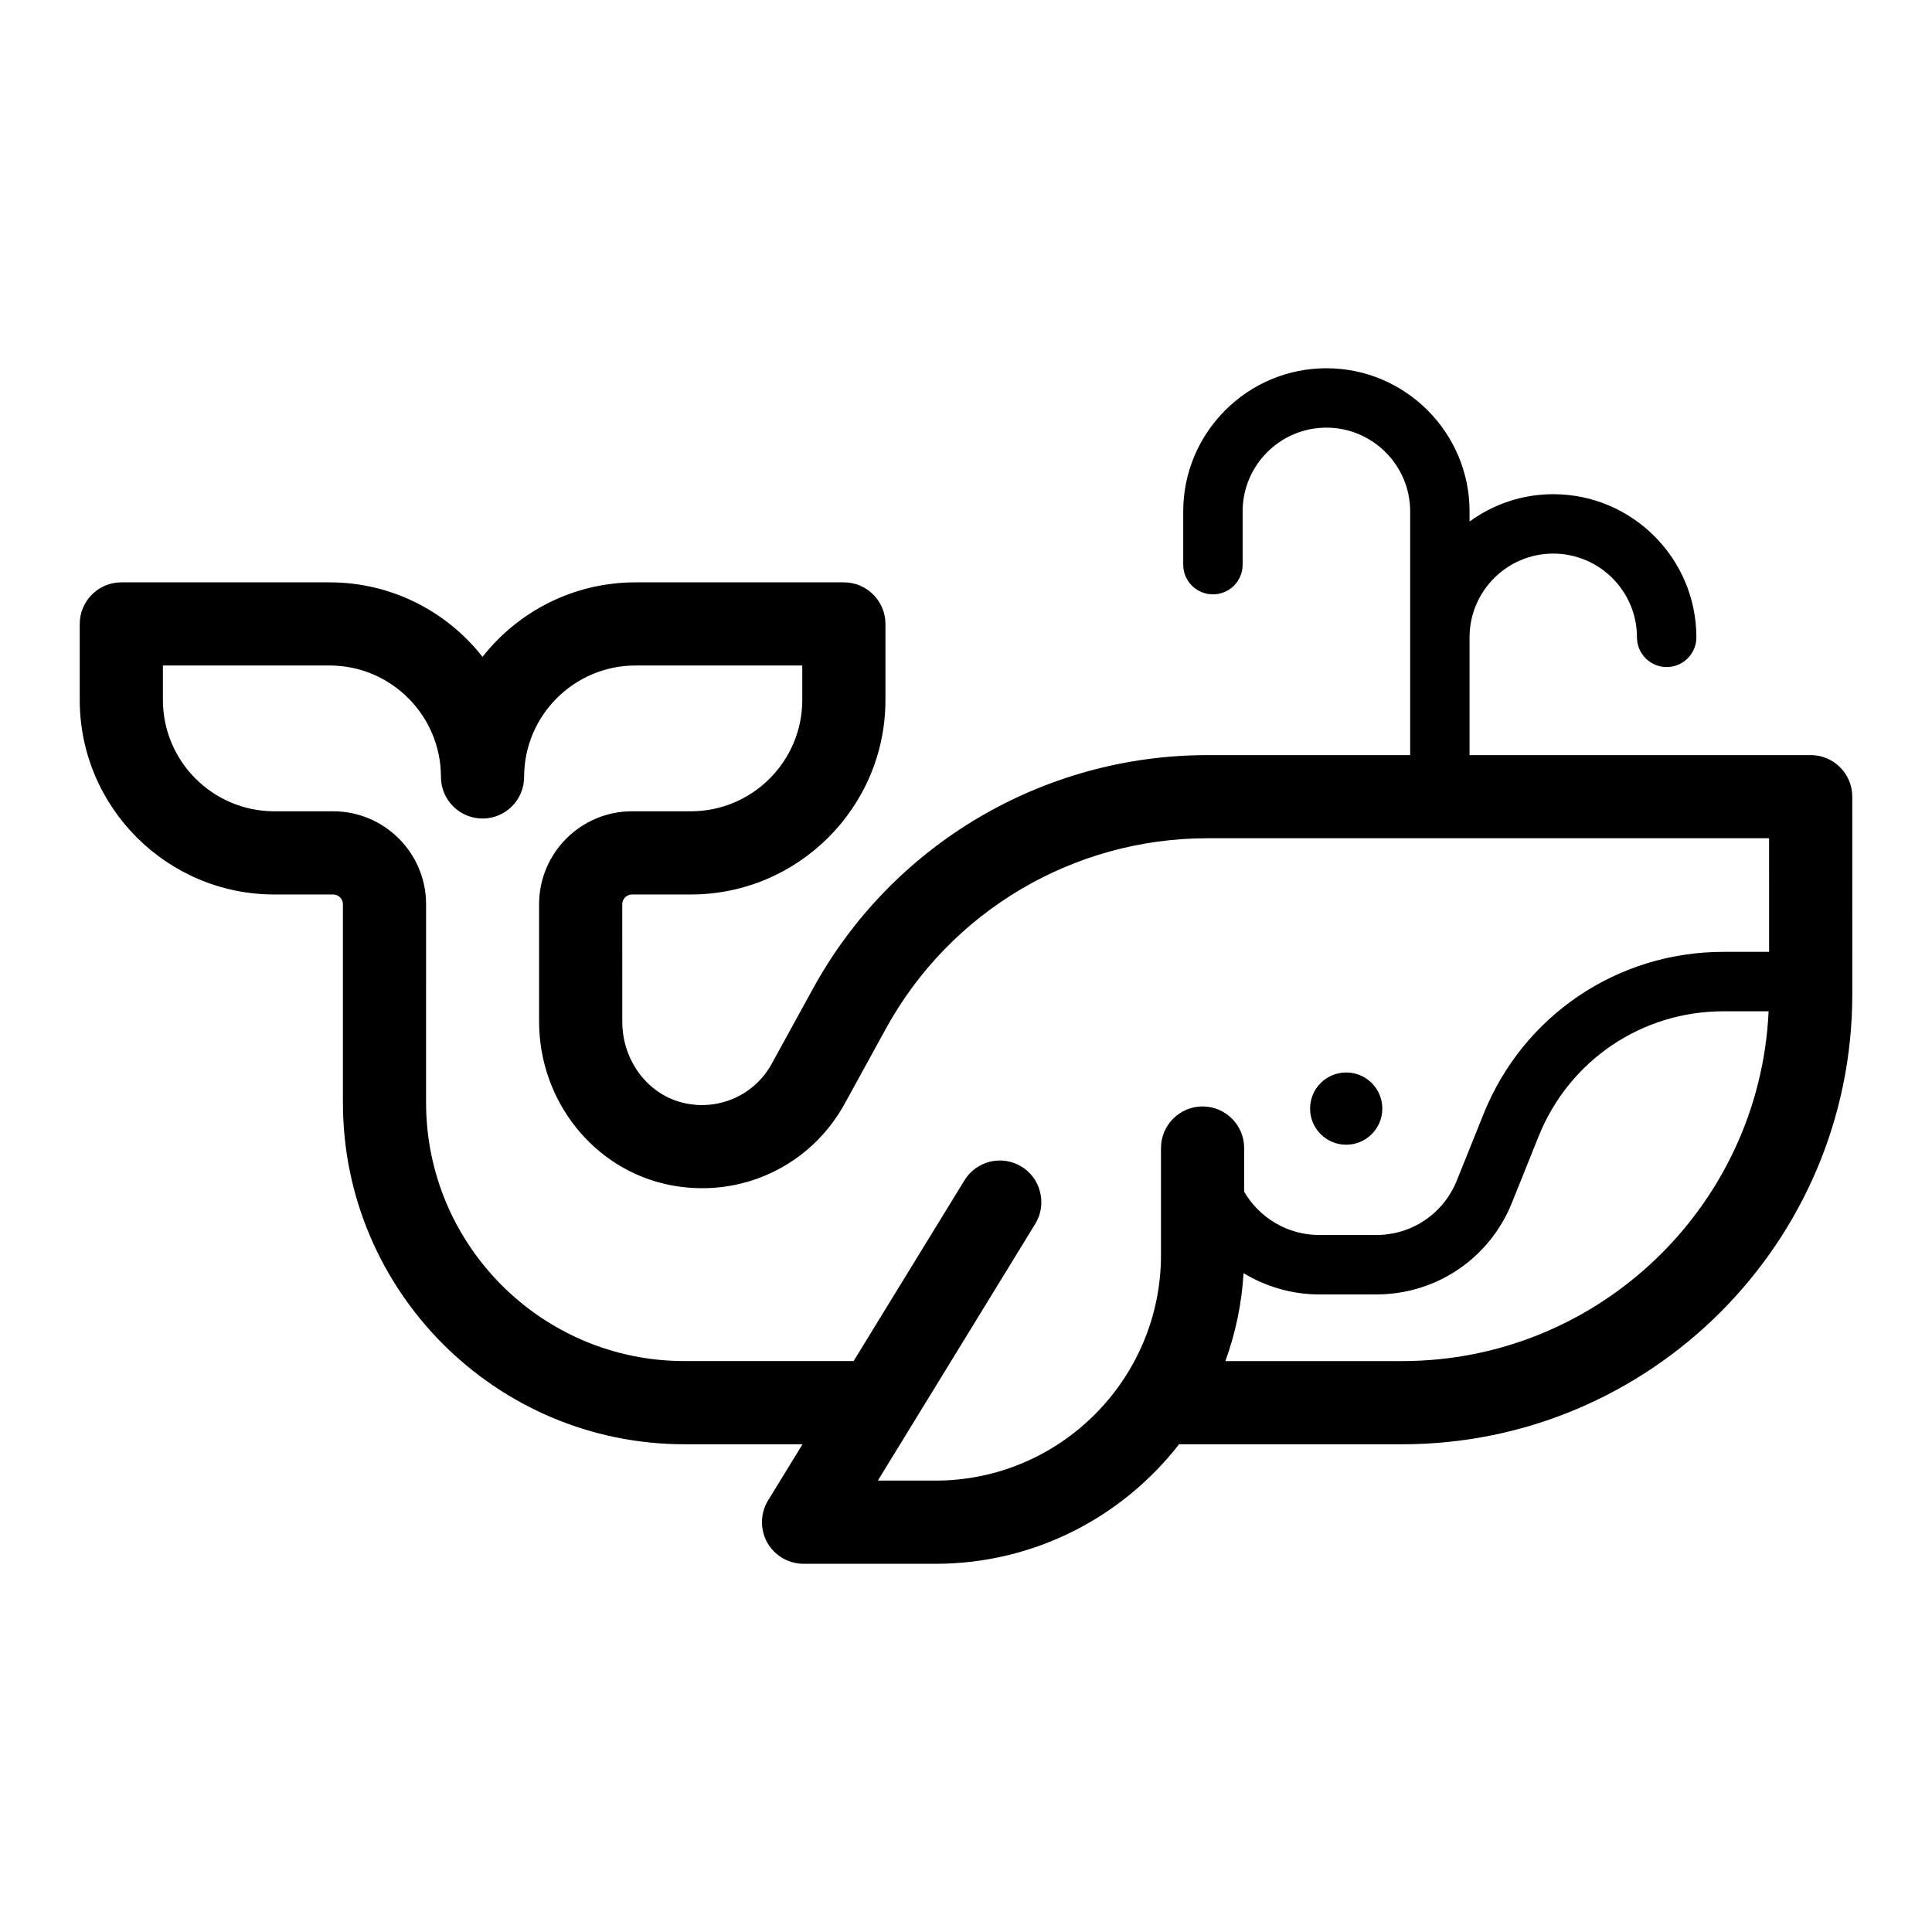
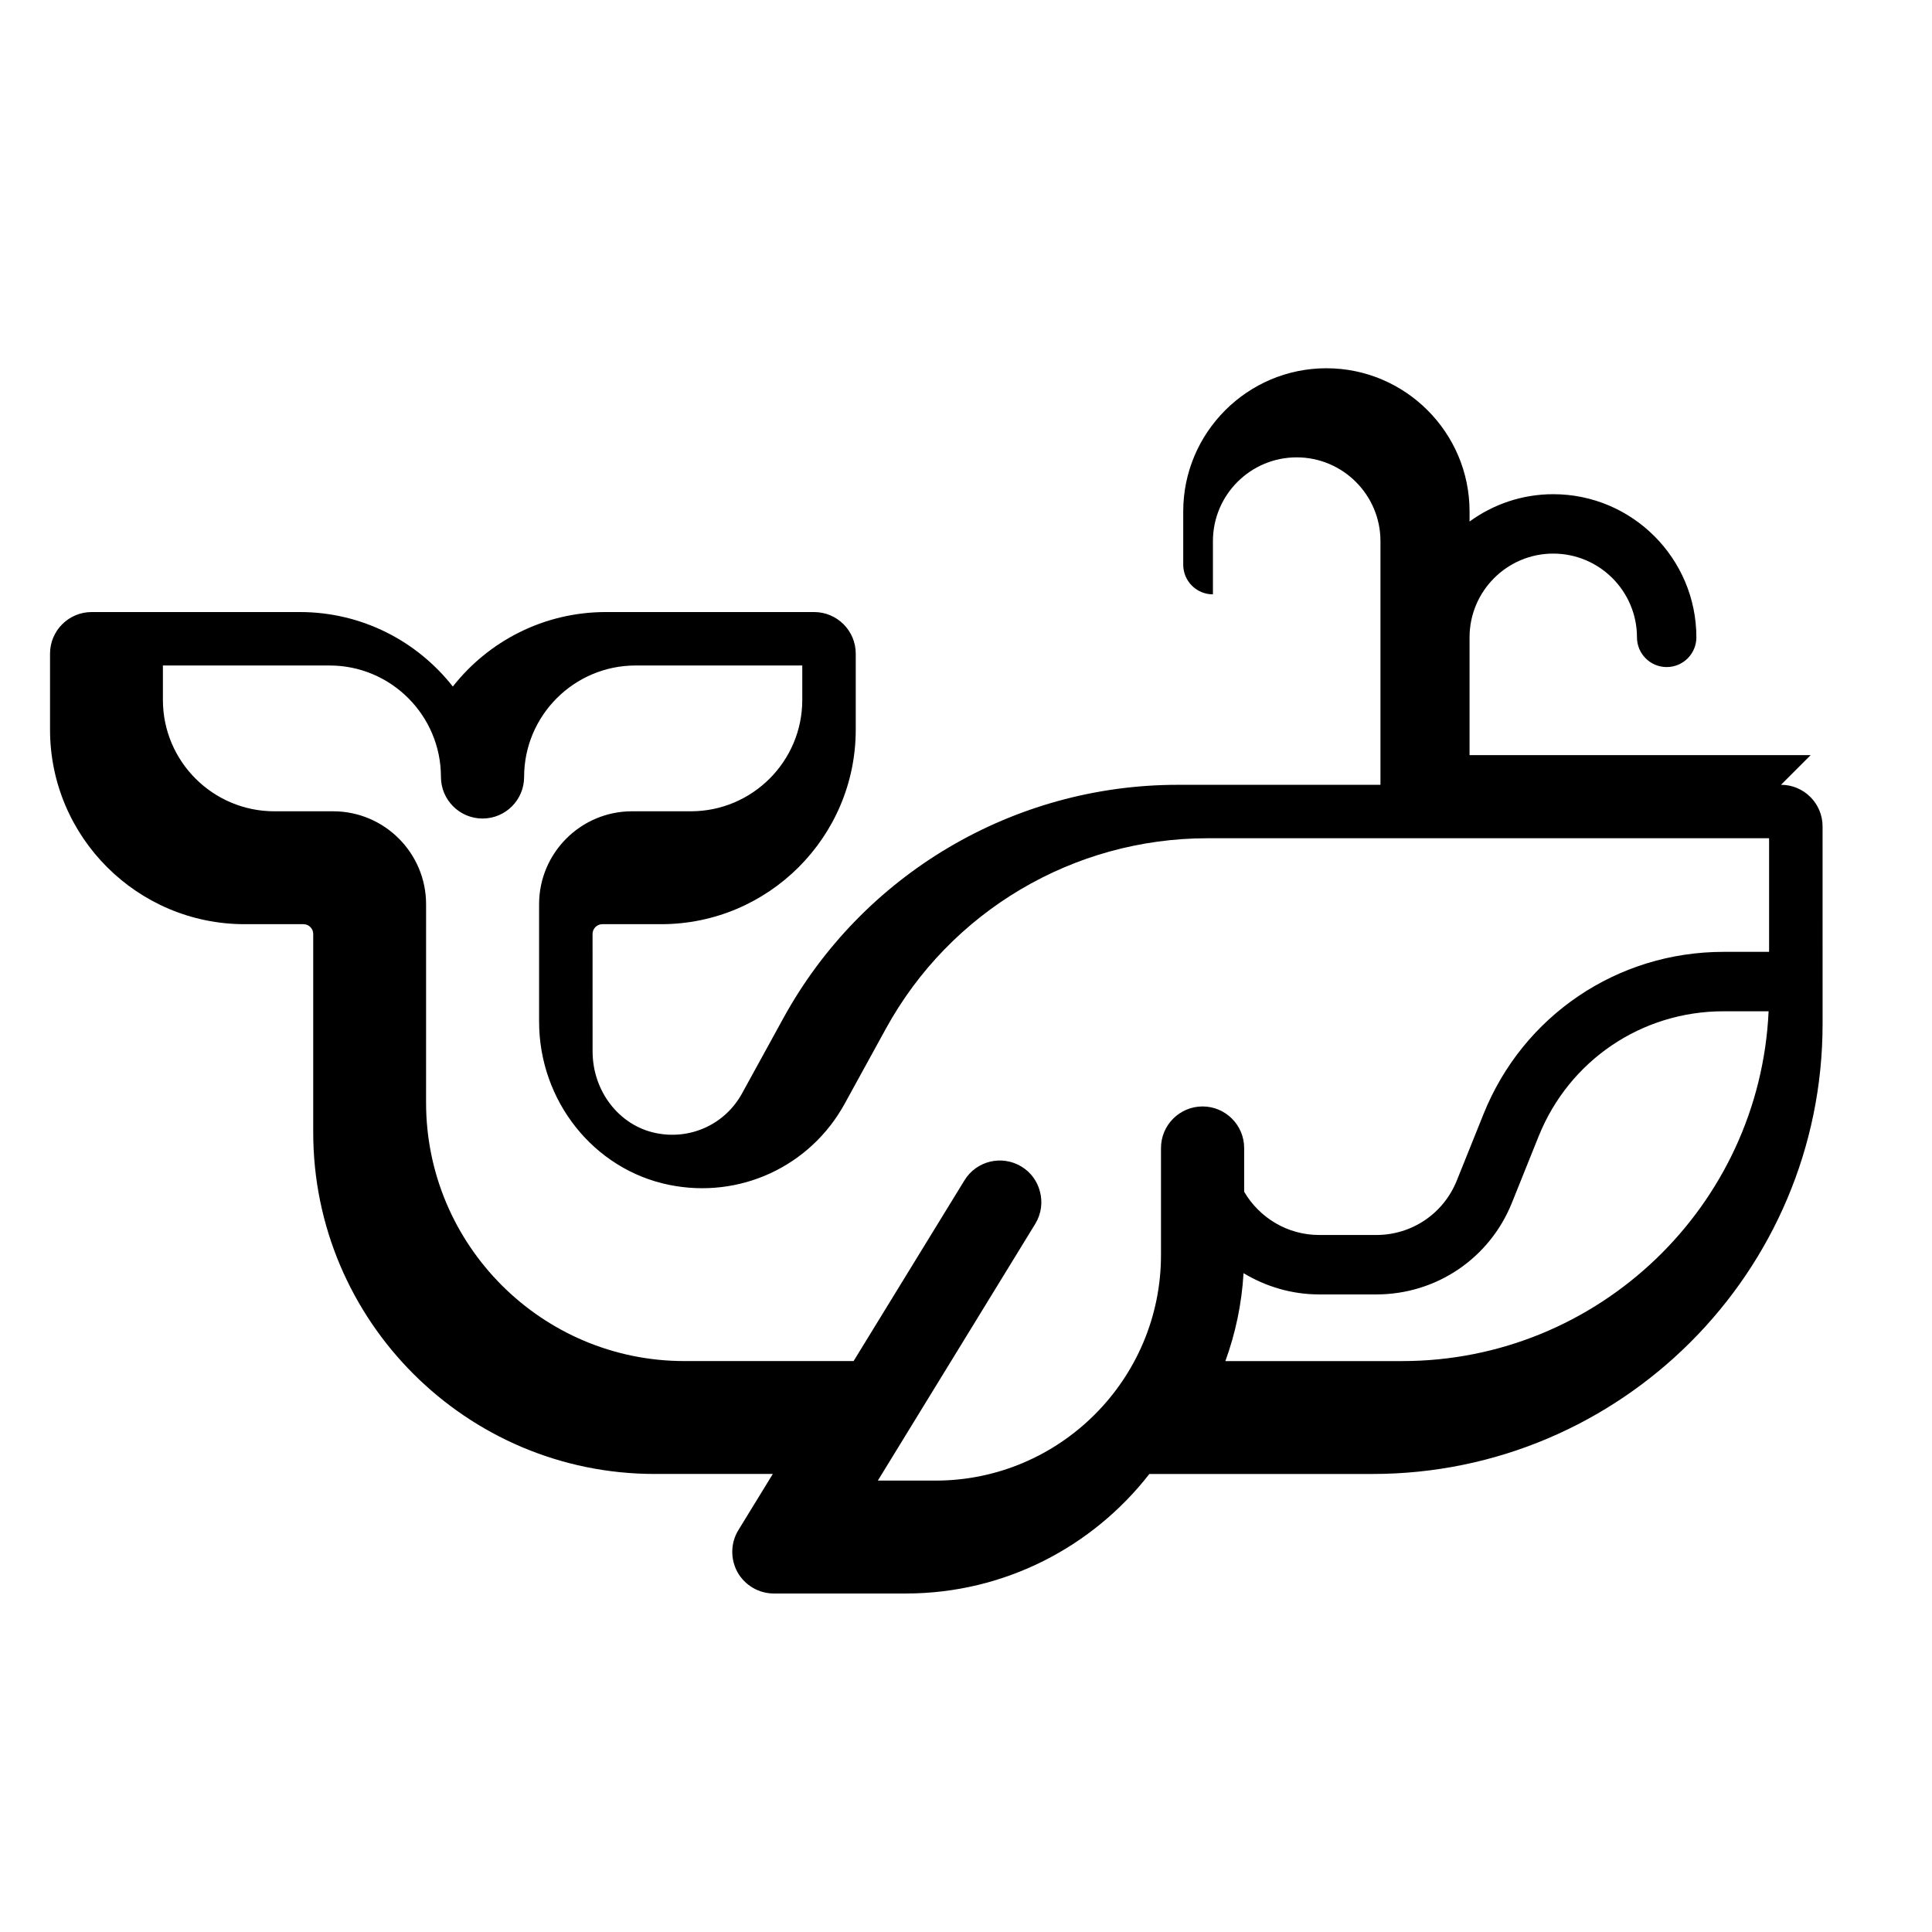
<svg xmlns="http://www.w3.org/2000/svg" fill="#000000" width="800px" height="800px" version="1.1" viewBox="144 144 512 512">
  <g>
-     <path d="m623.85 344.11h-90.402v-31.203c0-12.25 9.949-22.199 22.168-22.199 12.25 0 22.199 9.949 22.199 22.199 0 4.344 3.527 7.871 7.871 7.871s7.871-3.527 7.871-7.871c0-20.906-17.004-37.941-37.941-37.941-8.281 0-15.934 2.707-22.168 7.242v-2.676c0-20.906-17.035-37.941-37.941-37.941s-37.941 17.035-37.941 37.941v14.105c0 4.375 3.527 7.871 7.871 7.871s7.871-3.496 7.871-7.871v-14.105c0-12.25 9.949-22.199 22.199-22.199 12.219 0 22.199 9.949 22.199 22.199v64.582h-53.719c-43.547 0-83.602 23.711-104.54 61.875l-10.926 19.902c-4.473 8.156-13.633 12.406-22.828 10.516-9.73-1.984-16.781-11.082-16.781-21.664l-0.008-31.113c0-1.418 1.164-2.582 2.582-2.582h15.586c28.434 0 51.578-23.113 51.578-51.547v-20.152c0-6.078-4.945-11.02-11.02-11.02h-55.199c-16.438 0-31.109 7.715-40.559 19.742-9.445-12.027-24.09-19.742-40.523-19.742h-55.199c-6.078 0-11.02 4.945-11.02 11.02v20.152c0 28.434 23.145 51.547 51.578 51.547h15.586c1.418 0 2.582 1.164 2.582 2.582v52.586c0 49.941 40.59 90.527 90.496 90.527h31.301l-9.133 14.895c-2.078 3.402-2.141 7.652-0.219 11.148 1.953 3.465 5.637 5.637 9.637 5.637h34.953c26.23 0 49.594-12.438 64.551-31.676h59.133c65.777 0 119.28-53.5 119.28-119.25l-0.004-52.367c0-6.078-4.941-11.023-11.02-11.023zm-108.26 160.59h-46.855c2.676-7.336 4.344-15.176 4.816-23.301 5.856 3.527 12.723 5.637 20.059 5.637h15.113c15.902 0 30.039-9.539 35.961-24.309l7.086-17.633c8.094-20.09 27.301-33.094 48.965-33.094h11.965c-2.359 51.516-44.996 92.699-97.109 92.699zm97.238-108.45h-12.09c-28.117 0-53.09 16.879-63.574 42.949l-7.086 17.633c-3.527 8.785-11.902 14.453-21.348 14.453h-15.113c-8.5 0-15.902-4.629-19.902-11.461v-11.586c0-6.078-4.945-11.02-11.02-11.02-6.078 0-11.02 4.945-11.02 11.02v28.34c0 32.969-26.828 59.797-59.766 59.797h-15.273l41.723-68.047c1.637-2.676 1.984-5.793 1.227-8.598-0.691-2.644-2.332-5.008-4.848-6.551-5.195-3.18-11.965-1.574-15.145 3.621l-29.379 47.895h-44.844c-37.754 0-68.457-30.699-68.457-68.488l0.004-52.582c0-13.57-11.051-24.625-24.625-24.625h-15.586c-16.281 0-29.535-13.227-29.535-29.504v-9.133h44.18c16.281 0 29.504 13.258 29.504 29.535 0 6.078 4.945 11.02 11.02 11.02 6.109 0 11.02-4.945 11.02-11.02 0-16.281 13.258-29.535 29.535-29.535h44.18v9.133c0 16.281-13.258 29.504-29.535 29.504h-15.586c-13.57 0-24.625 11.051-24.625 24.625v31.109c0 21.004 14.484 39.203 34.449 43.266 18.672 3.809 37.375-4.816 46.539-21.508l10.926-19.902c17.066-31.109 49.719-50.445 85.207-50.445h148.84z" />
-     <path d="m510.33 437.79c0 5.285-4.285 9.57-9.57 9.57-5.289 0-9.574-4.285-9.574-9.57 0-5.289 4.285-9.574 9.574-9.574 5.285 0 9.57 4.285 9.57 9.574" />
+     <path d="m623.85 344.11h-90.402v-31.203c0-12.25 9.949-22.199 22.168-22.199 12.25 0 22.199 9.949 22.199 22.199 0 4.344 3.527 7.871 7.871 7.871s7.871-3.527 7.871-7.871c0-20.906-17.004-37.941-37.941-37.941-8.281 0-15.934 2.707-22.168 7.242v-2.676c0-20.906-17.035-37.941-37.941-37.941s-37.941 17.035-37.941 37.941v14.105c0 4.375 3.527 7.871 7.871 7.871v-14.105c0-12.25 9.949-22.199 22.199-22.199 12.219 0 22.199 9.949 22.199 22.199v64.582h-53.719c-43.547 0-83.602 23.711-104.54 61.875l-10.926 19.902c-4.473 8.156-13.633 12.406-22.828 10.516-9.73-1.984-16.781-11.082-16.781-21.664l-0.008-31.113c0-1.418 1.164-2.582 2.582-2.582h15.586c28.434 0 51.578-23.113 51.578-51.547v-20.152c0-6.078-4.945-11.02-11.02-11.02h-55.199c-16.438 0-31.109 7.715-40.559 19.742-9.445-12.027-24.09-19.742-40.523-19.742h-55.199c-6.078 0-11.02 4.945-11.02 11.02v20.152c0 28.434 23.145 51.547 51.578 51.547h15.586c1.418 0 2.582 1.164 2.582 2.582v52.586c0 49.941 40.59 90.527 90.496 90.527h31.301l-9.133 14.895c-2.078 3.402-2.141 7.652-0.219 11.148 1.953 3.465 5.637 5.637 9.637 5.637h34.953c26.23 0 49.594-12.438 64.551-31.676h59.133c65.777 0 119.28-53.5 119.28-119.25l-0.004-52.367c0-6.078-4.941-11.023-11.02-11.023zm-108.26 160.59h-46.855c2.676-7.336 4.344-15.176 4.816-23.301 5.856 3.527 12.723 5.637 20.059 5.637h15.113c15.902 0 30.039-9.539 35.961-24.309l7.086-17.633c8.094-20.09 27.301-33.094 48.965-33.094h11.965c-2.359 51.516-44.996 92.699-97.109 92.699zm97.238-108.45h-12.09c-28.117 0-53.09 16.879-63.574 42.949l-7.086 17.633c-3.527 8.785-11.902 14.453-21.348 14.453h-15.113c-8.5 0-15.902-4.629-19.902-11.461v-11.586c0-6.078-4.945-11.02-11.02-11.02-6.078 0-11.02 4.945-11.02 11.02v28.34c0 32.969-26.828 59.797-59.766 59.797h-15.273l41.723-68.047c1.637-2.676 1.984-5.793 1.227-8.598-0.691-2.644-2.332-5.008-4.848-6.551-5.195-3.18-11.965-1.574-15.145 3.621l-29.379 47.895h-44.844c-37.754 0-68.457-30.699-68.457-68.488l0.004-52.582c0-13.57-11.051-24.625-24.625-24.625h-15.586c-16.281 0-29.535-13.227-29.535-29.504v-9.133h44.18c16.281 0 29.504 13.258 29.504 29.535 0 6.078 4.945 11.02 11.02 11.02 6.109 0 11.02-4.945 11.02-11.02 0-16.281 13.258-29.535 29.535-29.535h44.18v9.133c0 16.281-13.258 29.504-29.535 29.504h-15.586c-13.57 0-24.625 11.051-24.625 24.625v31.109c0 21.004 14.484 39.203 34.449 43.266 18.672 3.809 37.375-4.816 46.539-21.508l10.926-19.902c17.066-31.109 49.719-50.445 85.207-50.445h148.84z" />
  </g>
</svg>